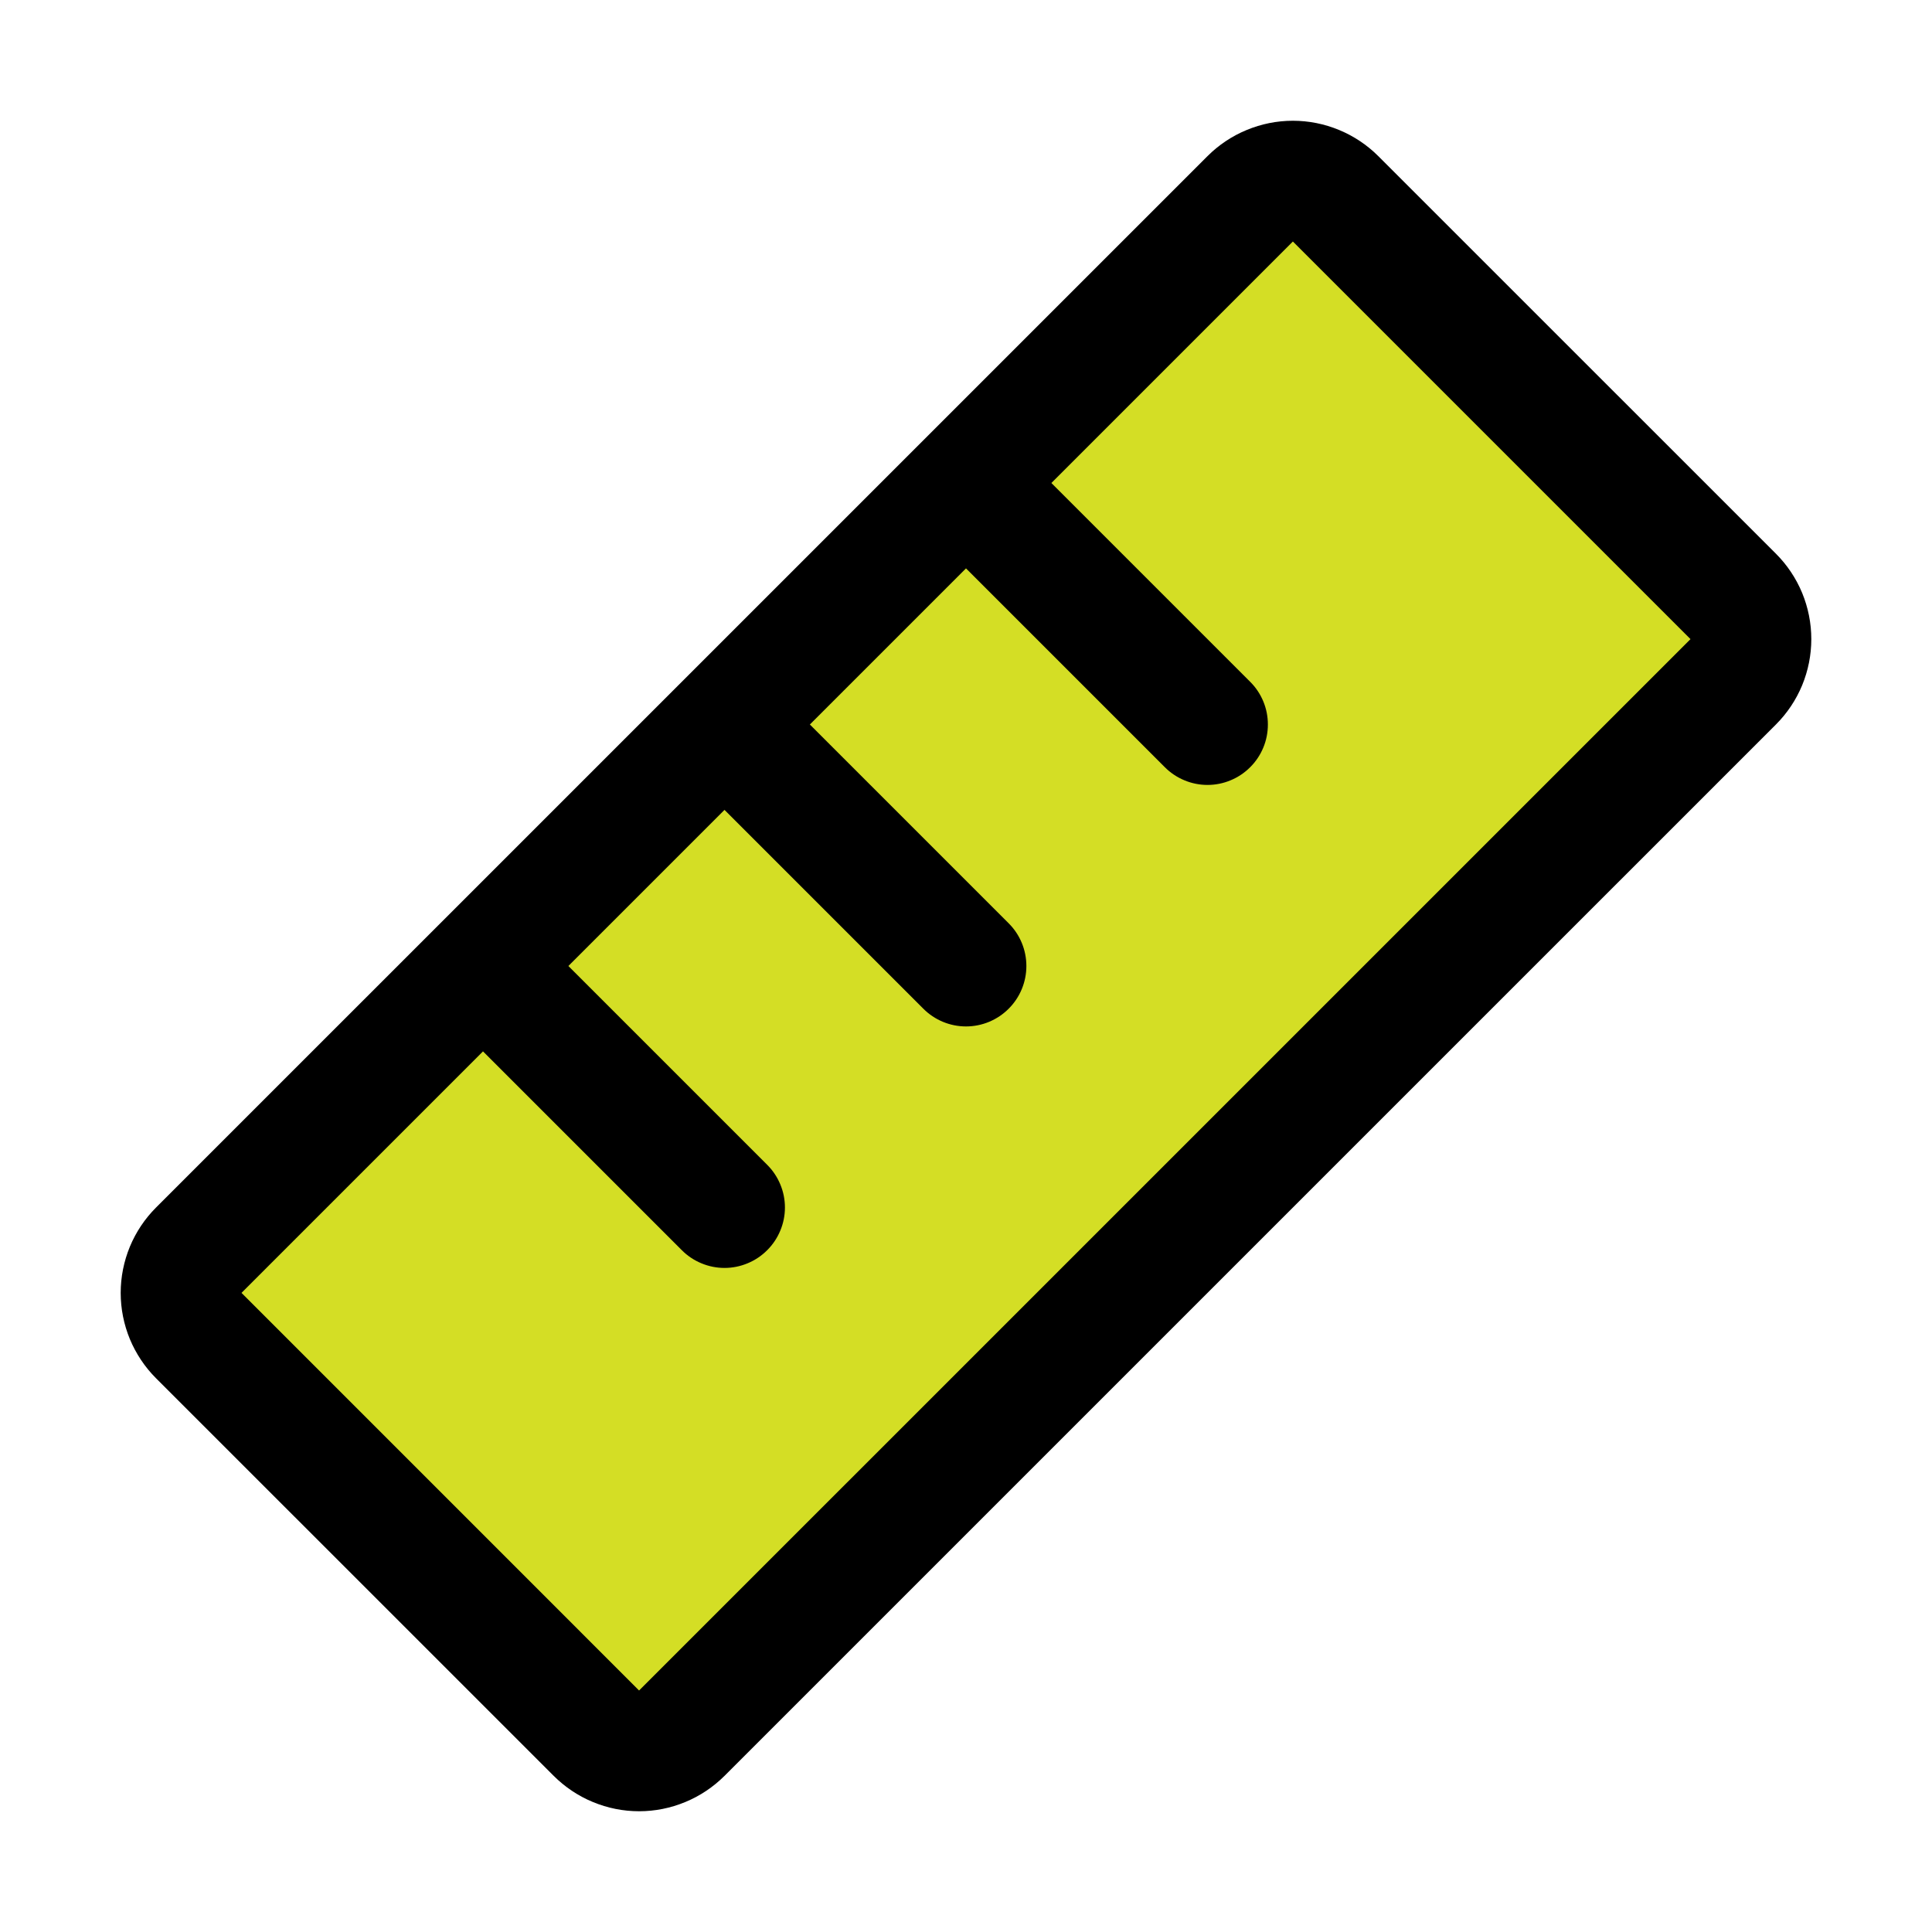
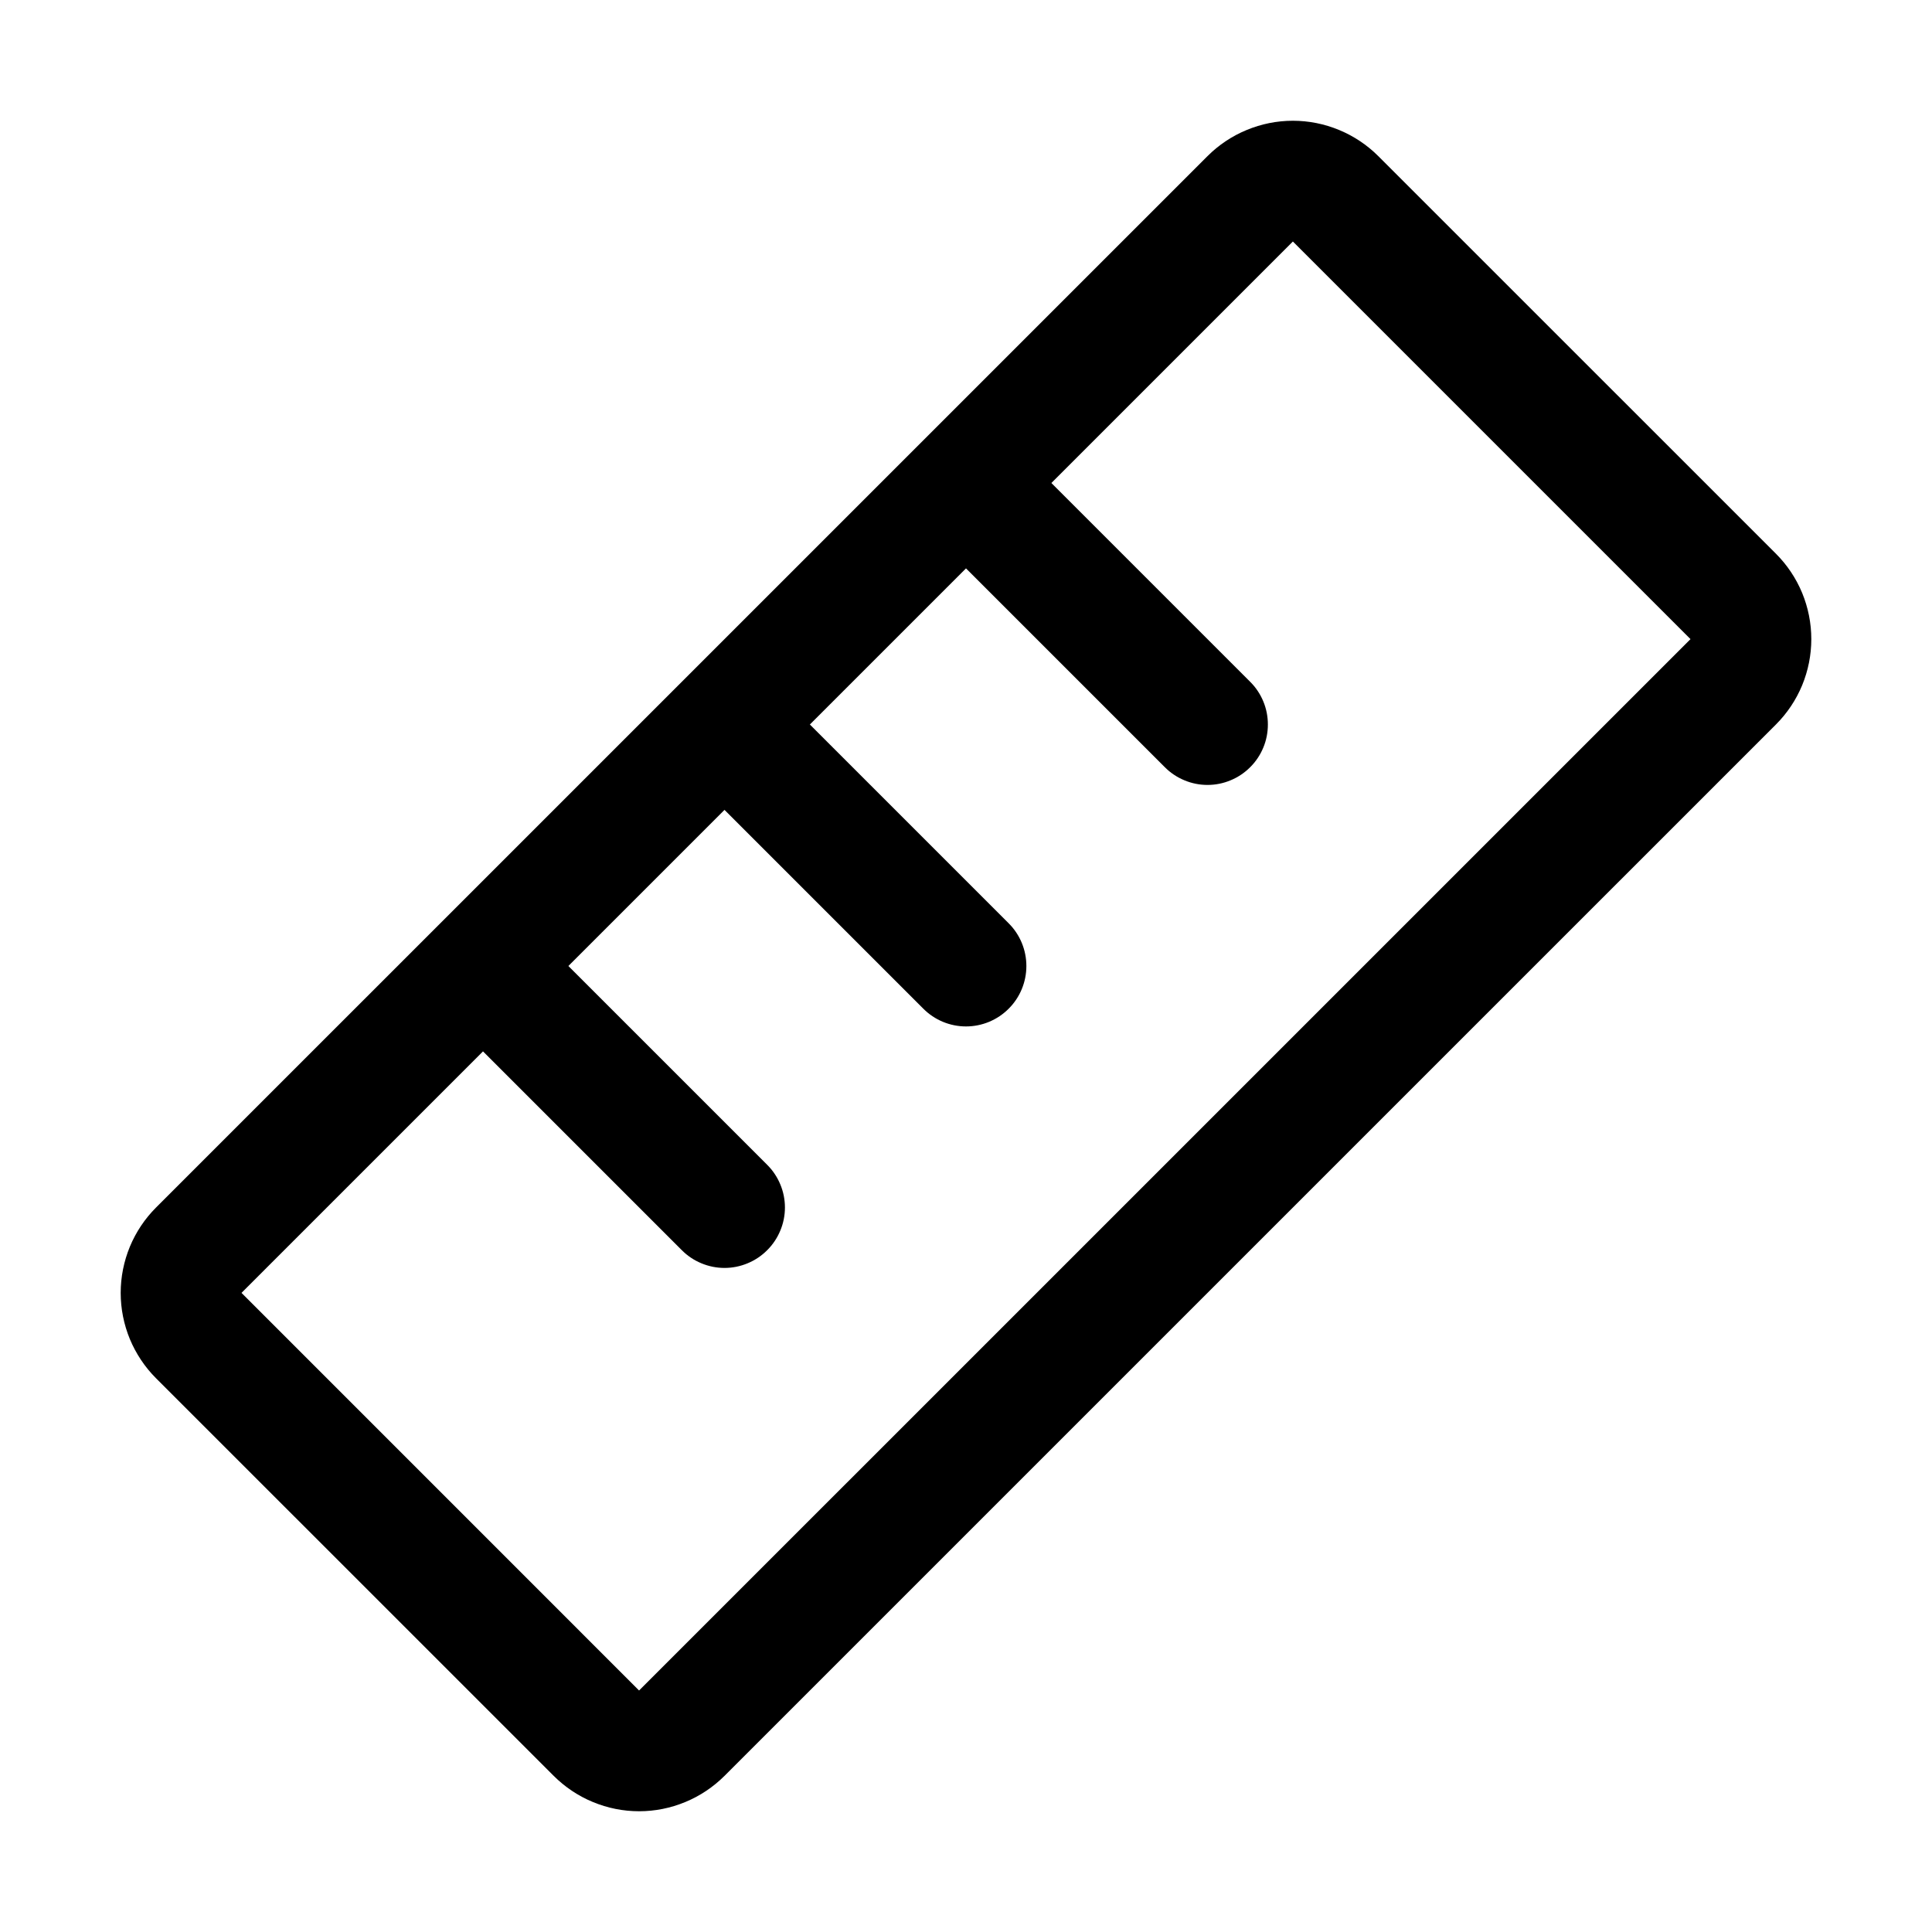
<svg xmlns="http://www.w3.org/2000/svg" width="32" height="32" viewBox="0 0 32 32" fill="none">
  <g id="Ruler">
-     <path id="Vector" d="M28.708 11.293L11.293 28.707C11.105 28.895 10.851 29 10.586 29C10.321 29 10.066 28.895 9.879 28.707L3.293 22.125C3.105 21.938 3 21.683 3 21.418C3 21.153 3.105 20.899 3.293 20.711L20.708 3.292C20.895 3.105 21.149 3 21.415 3C21.68 3 21.934 3.105 22.121 3.292L28.708 9.875C28.801 9.968 28.875 10.078 28.926 10.2C28.976 10.322 29.002 10.452 29.002 10.584C29.002 10.715 28.976 10.846 28.926 10.967C28.875 11.089 28.801 11.2 28.708 11.293Z" fill="#D4DE25" />
    <path id="Vector_2" d="M29.415 9.171L22.829 2.586C22.643 2.4 22.422 2.253 22.18 2.153C21.937 2.052 21.677 2 21.414 2C21.152 2 20.892 2.052 20.649 2.153C20.406 2.253 20.186 2.4 20 2.586L2.585 20C2.399 20.186 2.252 20.406 2.151 20.649C2.051 20.892 1.999 21.152 1.999 21.414C1.999 21.677 2.051 21.937 2.151 22.18C2.252 22.422 2.399 22.643 2.585 22.829L9.171 29.414C9.357 29.599 9.577 29.747 9.82 29.847C10.063 29.948 10.323 30 10.586 30C10.848 30 11.108 29.948 11.351 29.847C11.594 29.747 11.814 29.599 12 29.414L29.415 12C29.601 11.814 29.748 11.594 29.849 11.351C29.949 11.108 30.001 10.848 30.001 10.586C30.001 10.323 29.949 10.063 29.849 9.82C29.748 9.577 29.601 9.357 29.415 9.171ZM10.585 28L4 21.414L8 17.414L11.293 20.707C11.385 20.8 11.496 20.874 11.617 20.924C11.739 20.975 11.869 21.001 12 21.001C12.131 21.001 12.261 20.975 12.383 20.924C12.504 20.874 12.615 20.8 12.707 20.707C12.8 20.615 12.874 20.504 12.924 20.383C12.975 20.262 13.001 20.131 13.001 20C13.001 19.869 12.975 19.738 12.924 19.617C12.874 19.496 12.8 19.385 12.707 19.293L9.414 16L12 13.414L15.293 16.707C15.48 16.895 15.735 17.001 16 17.001C16.265 17.001 16.52 16.895 16.707 16.707C16.895 16.52 17 16.265 17 16C17 15.735 16.895 15.48 16.707 15.293L13.414 12L16 9.414L19.293 12.707C19.385 12.8 19.496 12.874 19.617 12.924C19.738 12.975 19.869 13.001 20 13.001C20.131 13.001 20.262 12.975 20.383 12.924C20.504 12.874 20.615 12.8 20.707 12.707C20.8 12.615 20.874 12.504 20.924 12.383C20.975 12.261 21 12.131 21 12C21 11.869 20.975 11.739 20.924 11.617C20.874 11.496 20.8 11.385 20.707 11.293L17.414 8L21.414 4L28 10.586L10.585 28Z" fill="black" />
  </g>
</svg>